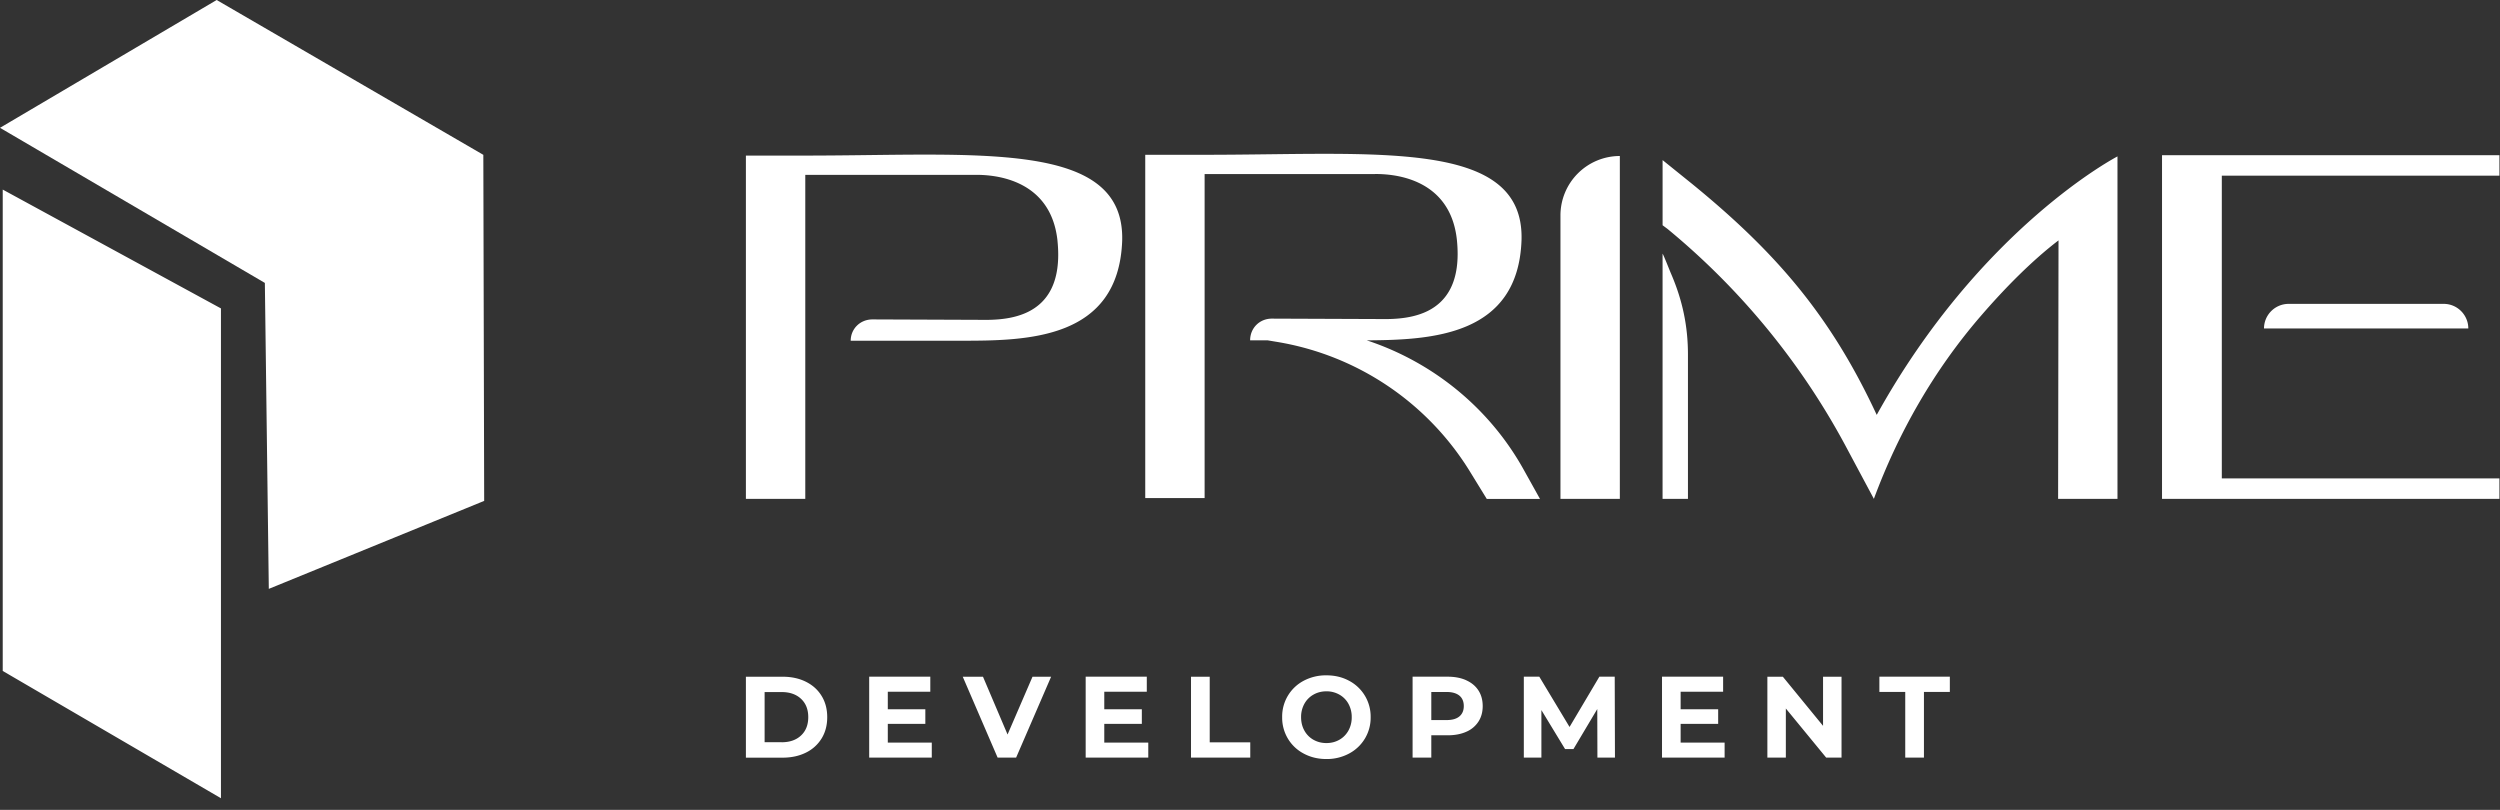
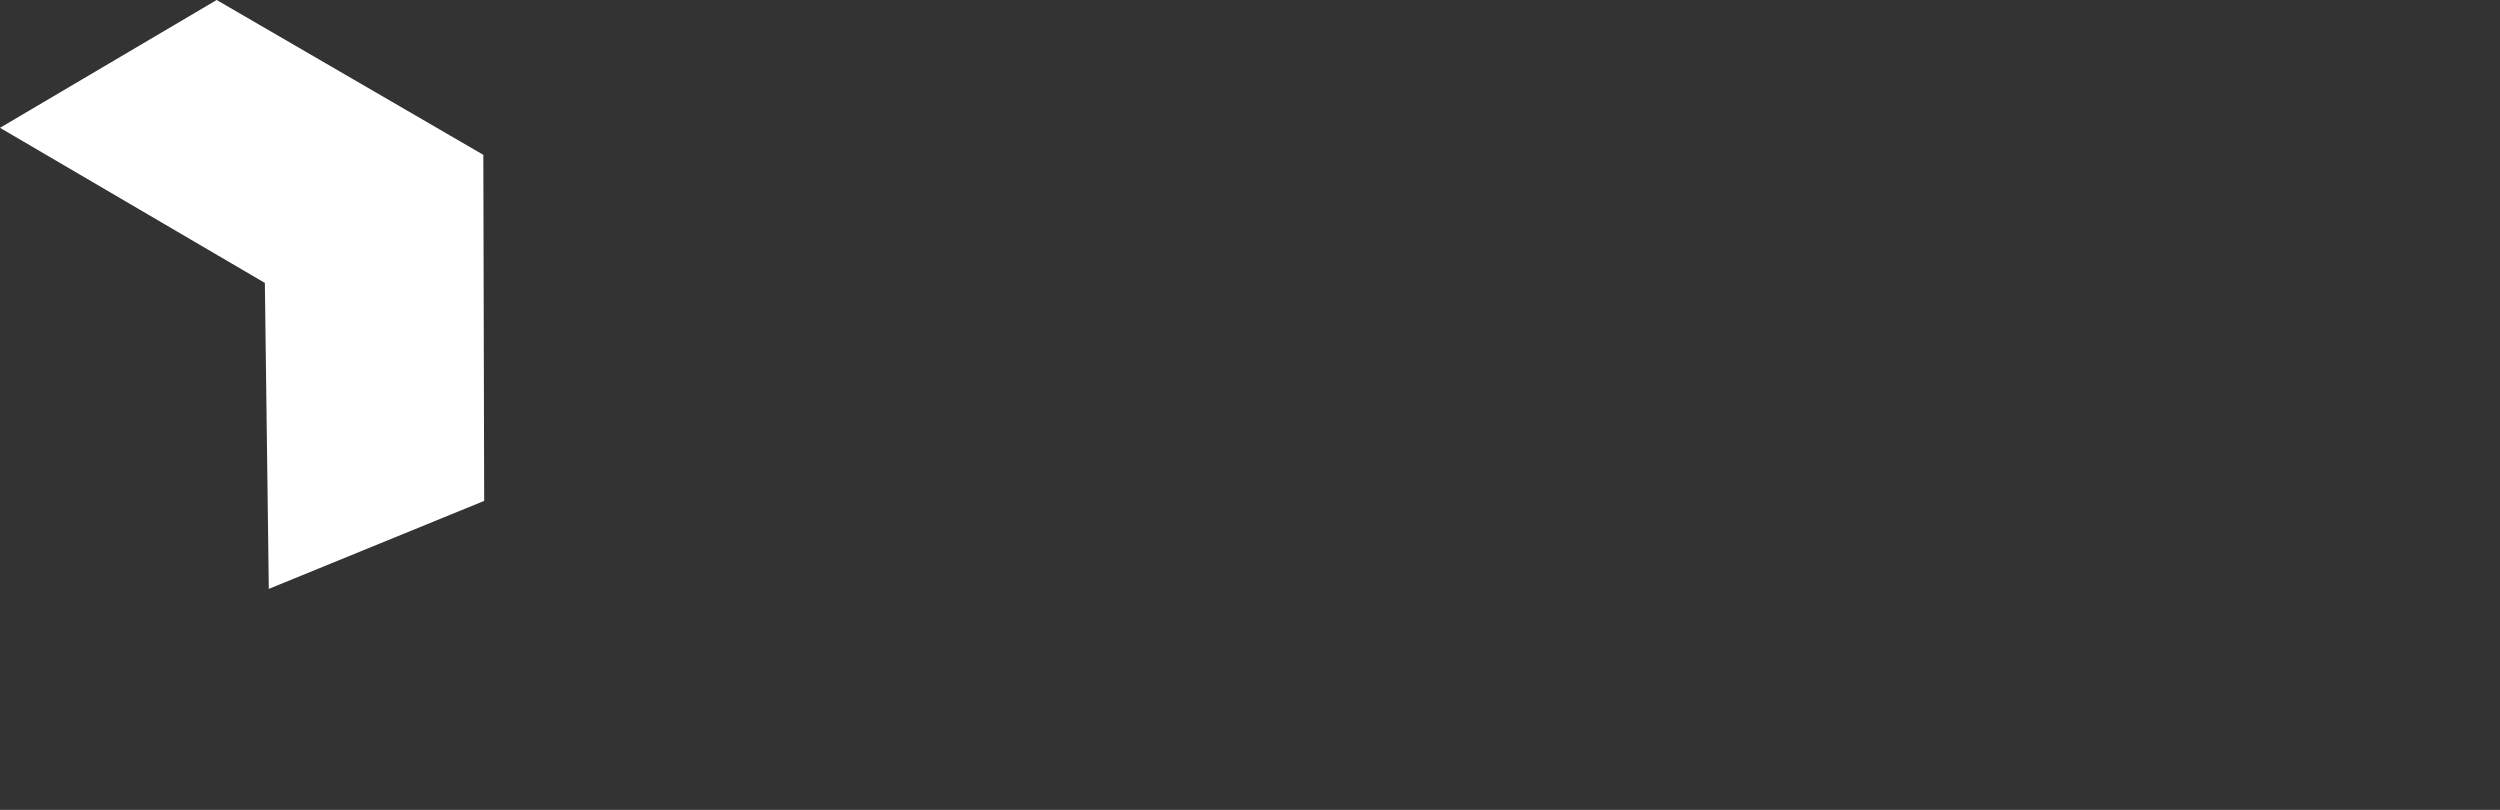
<svg xmlns="http://www.w3.org/2000/svg" width="142" height="46" fill="none">
  <rect width="100%" height="100%" fill="#333333" stroke="none" />
  <path d="M12.307 0L0 7.26l15.044 8.81.224 17.378 12.233-4.997-.048-19.656C21.473 5.318 18.29 3.478 12.307 0z" fill="#fff" />
-   <path d="M12.55 17.518L.155 10.768V38.11l12.395 7.23V17.517zm47.516-3.841c-.395-3.723-3.977-3.746-4.65-3.746H45.74v18.404h-3.373V8.837h3.373c9.79 0 18.163-.93 18 4.84-.208 5.631-5.418 5.676-9.162 5.676H48.32c0-.674.536-1.21 1.234-1.21l5.86.023c1.234 0 5.14.302 4.651-4.49v.001zm18.032-3.791h-9.676V28.29H65.05V8.792h3.372c9.79 0 18.163-.93 18.001 4.84-.185 5.444-5.093 5.678-8.79 5.7 3.744 1.234 6.976 3.84 8.93 7.376l.908 1.63h-3.023l-.93-1.513a15.917 15.917 0 00-10.954-7.4l-.557-.093h-1c0-.698.536-1.234 1.234-1.234l5.86.023c1.234 0 5.14.303 4.651-4.49-.395-3.724-3.976-3.747-4.65-3.747l-.004.002zm13.909 18.449h-3.373v-16.1a3.376 3.376 0 013.373-3.374v19.474zm28.266-19.451v19.451h-3.372l.023-14.681c-1.465 1.117-3 2.653-4.442 4.327-2.628 3.049-4.651 6.585-6.046 10.354l-1.629-3.048a41.154 41.154 0 00-10.092-12.284l-.28-.209v-3.7l1.675 1.35c4.791 3.908 7.883 7.514 10.488 13.122 5.907-10.657 13.675-14.682 13.675-14.682zm-25.35 6.678c.65 1.513.953 2.978.953 4.583v8.19h-1.442V14.422c0-.094.442 1.046.49 1.14zm47.044-5.584h-15.768v17.194h15.768v1.163h-19.164V8.814h19.164v1.164zm-3.162 7.282c.768 0 1.395.628 1.395 1.396h-11.605a1.4 1.4 0 011.395-1.396h8.815zM42.367 38.438h2.087c.498 0 .94.095 1.322.286.383.19.68.458.891.804.213.345.319.748.319 1.208 0 .46-.106.862-.319 1.209a2.138 2.138 0 01-.891.804c-.383.19-.824.286-1.322.286h-2.087v-4.597zM44.4 42.16c.459 0 .826-.128 1.099-.385.273-.256.41-.603.41-1.042 0-.438-.137-.784-.41-1.04-.273-.255-.64-.384-1.099-.384h-.97v2.849h.97v.002zm8.525.019v.852H49.37v-4.595h3.471v.854h-2.414v.998h2.132v.828h-2.132v1.063h2.5-.002zm6.778-3.741l-1.988 4.595h-1.05l-1.981-4.595h1.149l1.396 3.282 1.417-3.282h1.057zm5.519 3.741v.852h-3.556v-4.595h3.472v.854h-2.415v.998h2.133v.828h-2.133v1.063h2.501-.002zm2.428-3.741h1.062v3.728h2.303v.867h-3.366v-4.595zm6.401 4.365a2.276 2.276 0 01-.899-.85 2.311 2.311 0 01-.325-1.219 2.29 2.29 0 011.224-2.068 2.688 2.688 0 011.289-.307c.477 0 .906.102 1.285.307a2.297 2.297 0 011.228 2.068 2.297 2.297 0 01-1.228 2.069 2.67 2.67 0 01-1.285.31c-.476 0-.906-.103-1.289-.31zm2.024-.784c.22-.124.39-.299.516-.522a1.54 1.54 0 00.187-.76 1.54 1.54 0 00-.187-.762 1.333 1.333 0 00-.516-.521 1.466 1.466 0 00-.735-.187c-.271 0-.516.063-.735.187a1.34 1.34 0 00-.516.521 1.538 1.538 0 00-.187.761c0 .285.063.538.187.761.124.223.296.398.516.522.22.124.464.187.735.187.272 0 .516-.063.735-.187zm7.208-3.378c.3.135.53.327.692.577.162.25.242.545.242.887 0 .342-.08.631-.242.883a1.539 1.539 0 01-.692.577c-.3.134-.653.2-1.06.2h-.925v1.266h-1.063v-4.595h1.989c.406 0 .76.068 1.059.203v.002zm-.39 2.052c.165-.138.25-.333.25-.588 0-.255-.083-.457-.25-.593-.168-.137-.41-.207-.729-.207h-.866V40.9h.866c.32 0 .563-.068.728-.207zm7.84 2.338l-.008-2.757-1.352 2.272h-.478l-1.344-2.213v2.698h-.998v-4.595h.879l1.718 2.856 1.694-2.856h.872l.013 4.595h-.998.002zm7.225-.852v.852h-3.556v-4.595h3.471v.854H95.46v.998h2.132v.828H95.46v1.063h2.5-.001zm6.641-3.741v4.595h-.872l-2.291-2.79v2.79h-1.049v-4.595h.879l2.283 2.79v-2.79h1.05zm3.62.865h-1.47v-.867h4.002v.867h-1.471v3.728h-1.062v-3.728h.001z" fill="#fff" />
</svg>